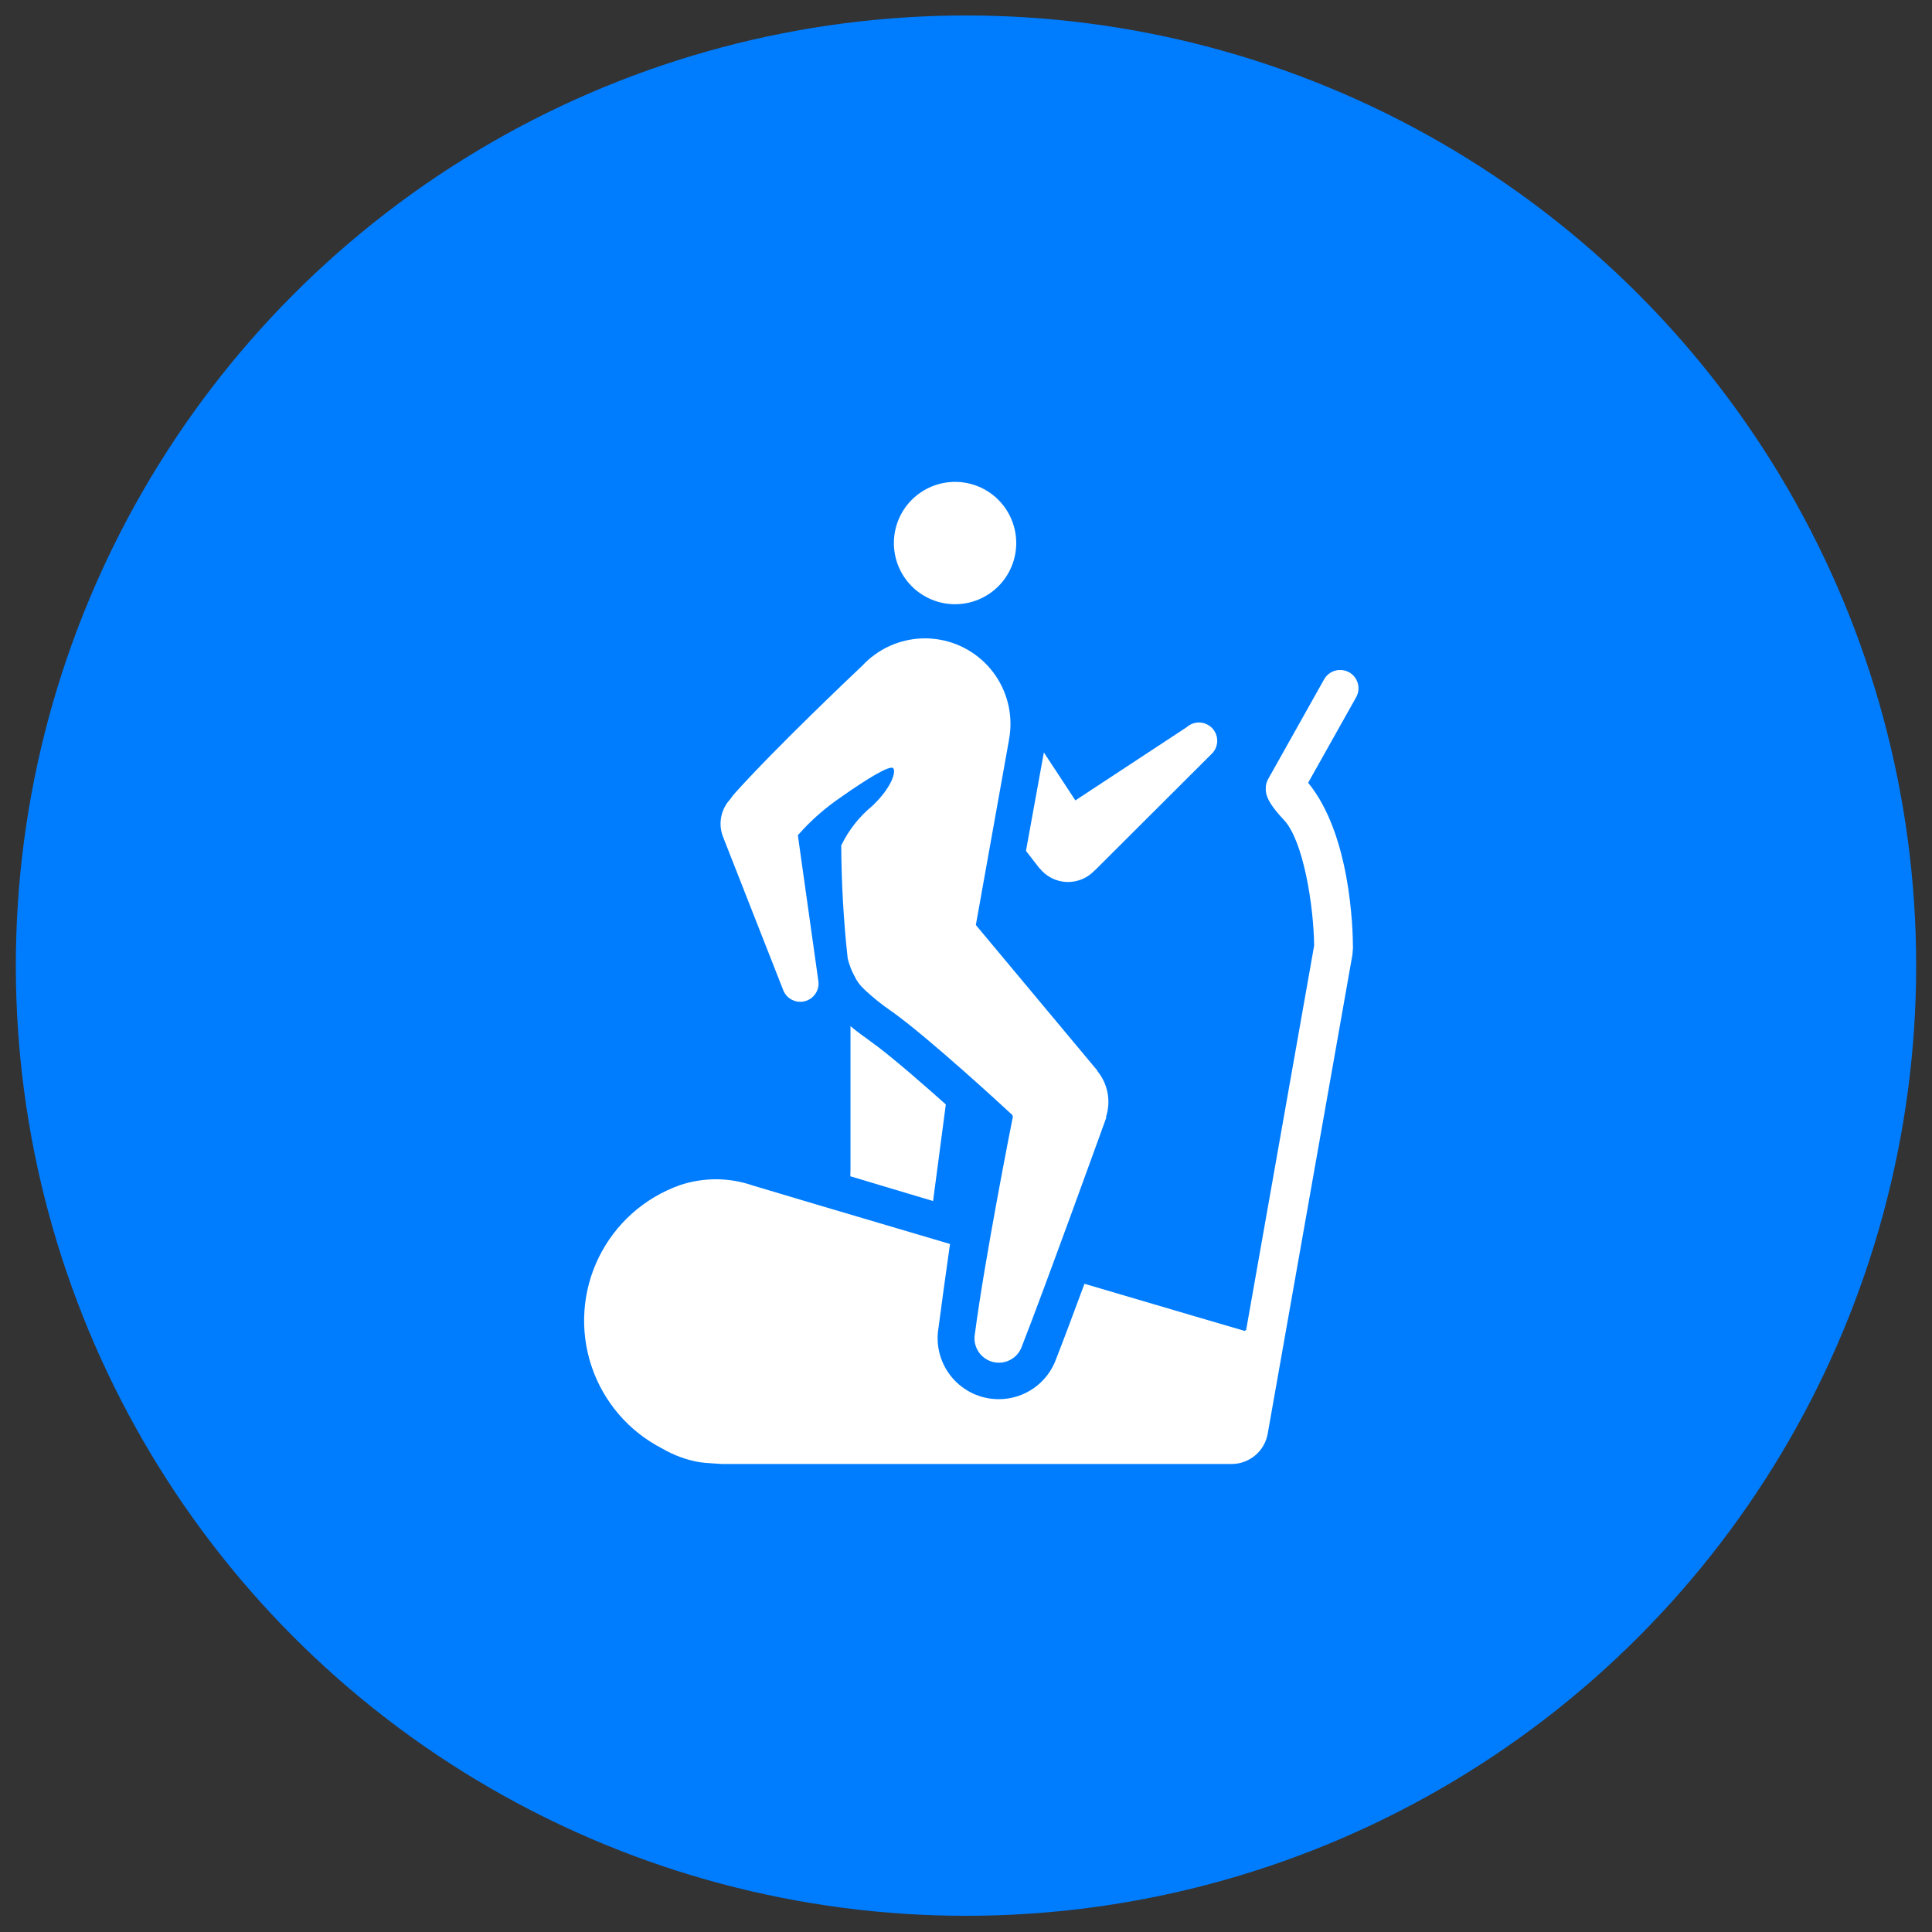
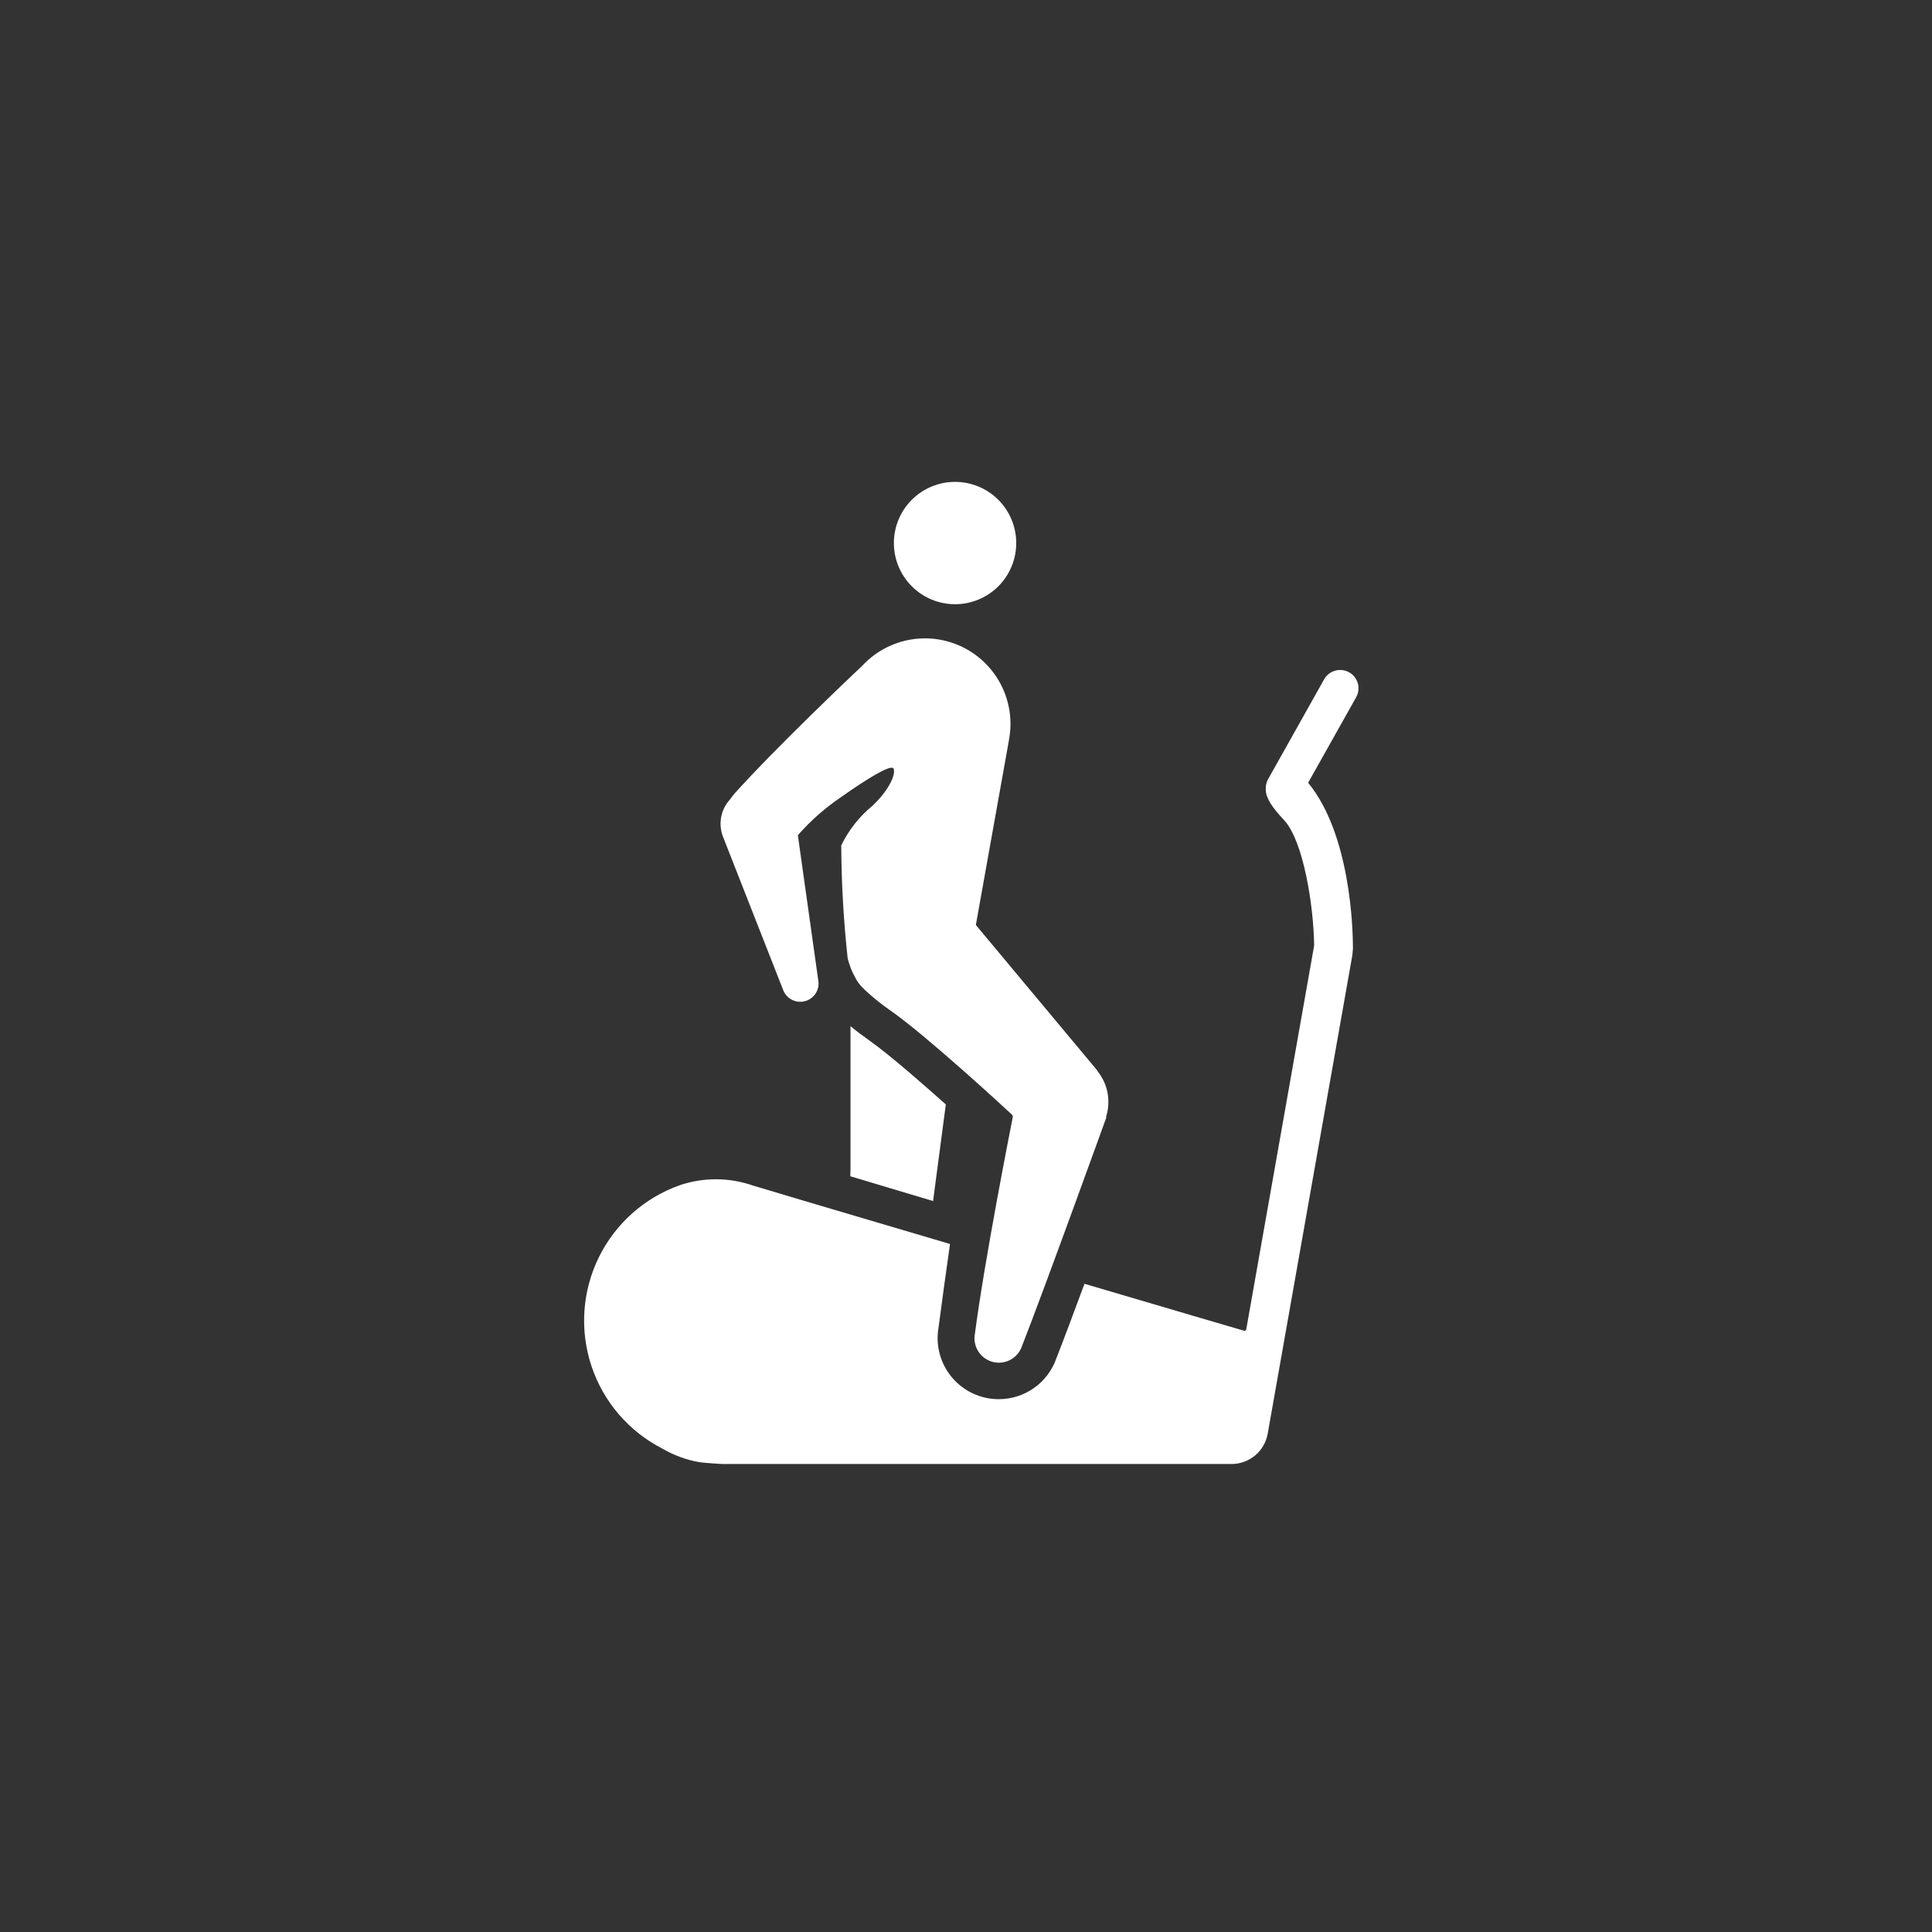
<svg xmlns="http://www.w3.org/2000/svg" width="122" height="122" viewBox="0 0 122 122">
  <rect x="0" y="0" width="122" height="122" fill="#333333" stroke="none" />
  <defs>
    <clipPath id="a">
      <path d="M1544.8,1332.094a2.291,2.291,0,0,0,3.469.138h.011l7.351-7.331v0a1.154,1.154,0,1,0-1.542-1.719l0,0-7.033,4.625-1.989-3.029-1.13,6.216.852,1.1Z" transform="translate(-1543.934 -1322.887)" fill="none" clip-rule="evenodd" />
    </clipPath>
    <clipPath id="b">
      <rect width="262.74" height="262.74" fill="none" />
    </clipPath>
    <clipPath id="c">
      <path d="M1416.773,1541.864v9.013l-.011.464c1.549.458,3.166.955,5.226,1.564l.805-6.1c-1.159-1.03-3.443-3.057-4.786-4.006-.471-.334-.88-.643-1.233-.935" transform="translate(-1416.761 -1541.864)" fill="none" clip-rule="evenodd" />
    </clipPath>
    <clipPath id="e">
      <path d="M1273.286,1285.186a1.161,1.161,0,0,0-1.578.443l-3.541,6.31a1.143,1.143,0,0,0-.143.583c0,.022,0,.046,0,.067a.229.229,0,0,0,0,.023c.016.524.389,1.089,1.154,1.906,1.222,1.307,1.868,5.4,1.9,7.909,0,0,0,.011,0,.016l-4.293,24.268-.092.063c-.414-.117-4.783-1.4-10.118-2.976-.695,1.877-1.342,3.605-1.779,4.719a3.848,3.848,0,0,1-3.64,2.568h0a3.857,3.857,0,0,1-3.8-4.5c.19-1.457.453-3.354.728-5.3-6.435-1.9-12.132-3.587-12.427-3.685a7.138,7.138,0,0,0-4.623-.032,9.076,9.076,0,0,0-1.12,16.635,7.061,7.061,0,0,0,2.356.862c.26.046,1.436.114,1.436.114h32.16a2.319,2.319,0,0,0,2.28-1.915l5.347-30.229c.012-.141.024-.278.036-.42,0-1.278-.166-7.213-2.83-10.454l3.031-5.4a1.16,1.16,0,0,0-.443-1.579" transform="translate(-1224.976 -1285.039)" fill="none" clip-rule="evenodd" />
    </clipPath>
    <clipPath id="g">
      <path d="M1452.2,1157.134a3.863,3.863,0,1,0-3.863-3.863,3.863,3.863,0,0,0,3.863,3.863" transform="translate(-1448.339 -1149.408)" fill="none" clip-rule="evenodd" />
    </clipPath>
    <clipPath id="i">
      <path d="M1323.473,1274.947l3.722,9.479h0a1.156,1.156,0,0,0,2.241-.248,1.19,1.19,0,0,0-.008-.3h0l-1.293-9.193a14.3,14.3,0,0,1,2.785-2.447c1.576-1.113,3.038-2,3.235-1.786s-.1,1.223-1.3,2.366a7.385,7.385,0,0,0-1.98,2.511,68.939,68.939,0,0,0,.406,7.13,3.3,3.3,0,0,0,.123.414,3.852,3.852,0,0,0,.305.7,2.544,2.544,0,0,0,.622.843l.05.052a13.929,13.929,0,0,0,1.645,1.317c2.338,1.653,7.179,6.127,7.651,6.564.011.036.024.07.035.105-.149.756-1.787,9.047-2.394,13.695a1.541,1.541,0,0,0,2.978.775c1.429-3.641,5.313-14.4,5.313-14.4l-.011-.061a3.071,3.071,0,0,0-.537-2.872l-.007-.037-7.679-9.2,2.073-11.579c0-.025.008-.05.014-.076l0-.019v0a5.481,5.481,0,0,0,.1-1.014,5.4,5.4,0,0,0-9.356-3.688c-.624.589-5.449,5.16-8.043,8.047a3.517,3.517,0,0,0-.3.387,2.266,2.266,0,0,0-.393,2.513Z" transform="translate(-1323.257 -1262.256)" fill="none" clip-rule="evenodd" />
    </clipPath>
  </defs>
  <g transform="translate(1 0.977)">
-     <circle cx="60" cy="60" r="60" transform="translate(0)" fill="#007dff" />
    <g transform="translate(63.784 44.646)">
      <g transform="translate(0 0)" clip-path="url(#a)">
        <g transform="translate(-135.218 -115.858)">
          <g clip-path="url(#b)">
-             <rect width="17.864" height="15.858" transform="translate(132.324 112.965)" fill="#fff" />
-           </g>
+             </g>
        </g>
      </g>
    </g>
    <g transform="translate(52.694 63.824)">
      <g transform="translate(0 0)" clip-path="url(#c)">
        <g transform="translate(-124.08 -135.036)">
          <g clip-path="url(#b)">
            <rect width="11.818" height="16.829" transform="translate(121.186 132.143)" fill="#fff" />
          </g>
        </g>
      </g>
    </g>
    <g transform="translate(35.882 41.331)">
      <g transform="translate(0 0)" clip-path="url(#e)">
        <g transform="translate(-107.284 -112.544)">
          <g clip-path="url(#b)">
            <rect width="54.689" height="55.934" transform="translate(104.39 109.65)" fill="#fff" />
          </g>
        </g>
      </g>
    </g>
    <g transform="translate(55.448 29.452)">
      <g transform="translate(0)" clip-path="url(#g)">
        <g transform="translate(-126.846 -100.665)">
          <g clip-path="url(#b)">
            <rect width="13.514" height="13.513" transform="translate(123.952 97.772)" fill="#fff" />
          </g>
        </g>
      </g>
    </g>
    <g transform="translate(44.504 39.336)">
      <g transform="translate(0)" clip-path="url(#i)">
        <g transform="translate(-115.891 -110.548)">
          <g clip-path="url(#b)">
            <rect width="30.276" height="51.511" transform="translate(112.997 107.655)" fill="#fff" />
          </g>
        </g>
      </g>
    </g>
    <rect width="122" height="122" transform="translate(-1 -0.977)" fill="none" />
  </g>
</svg>